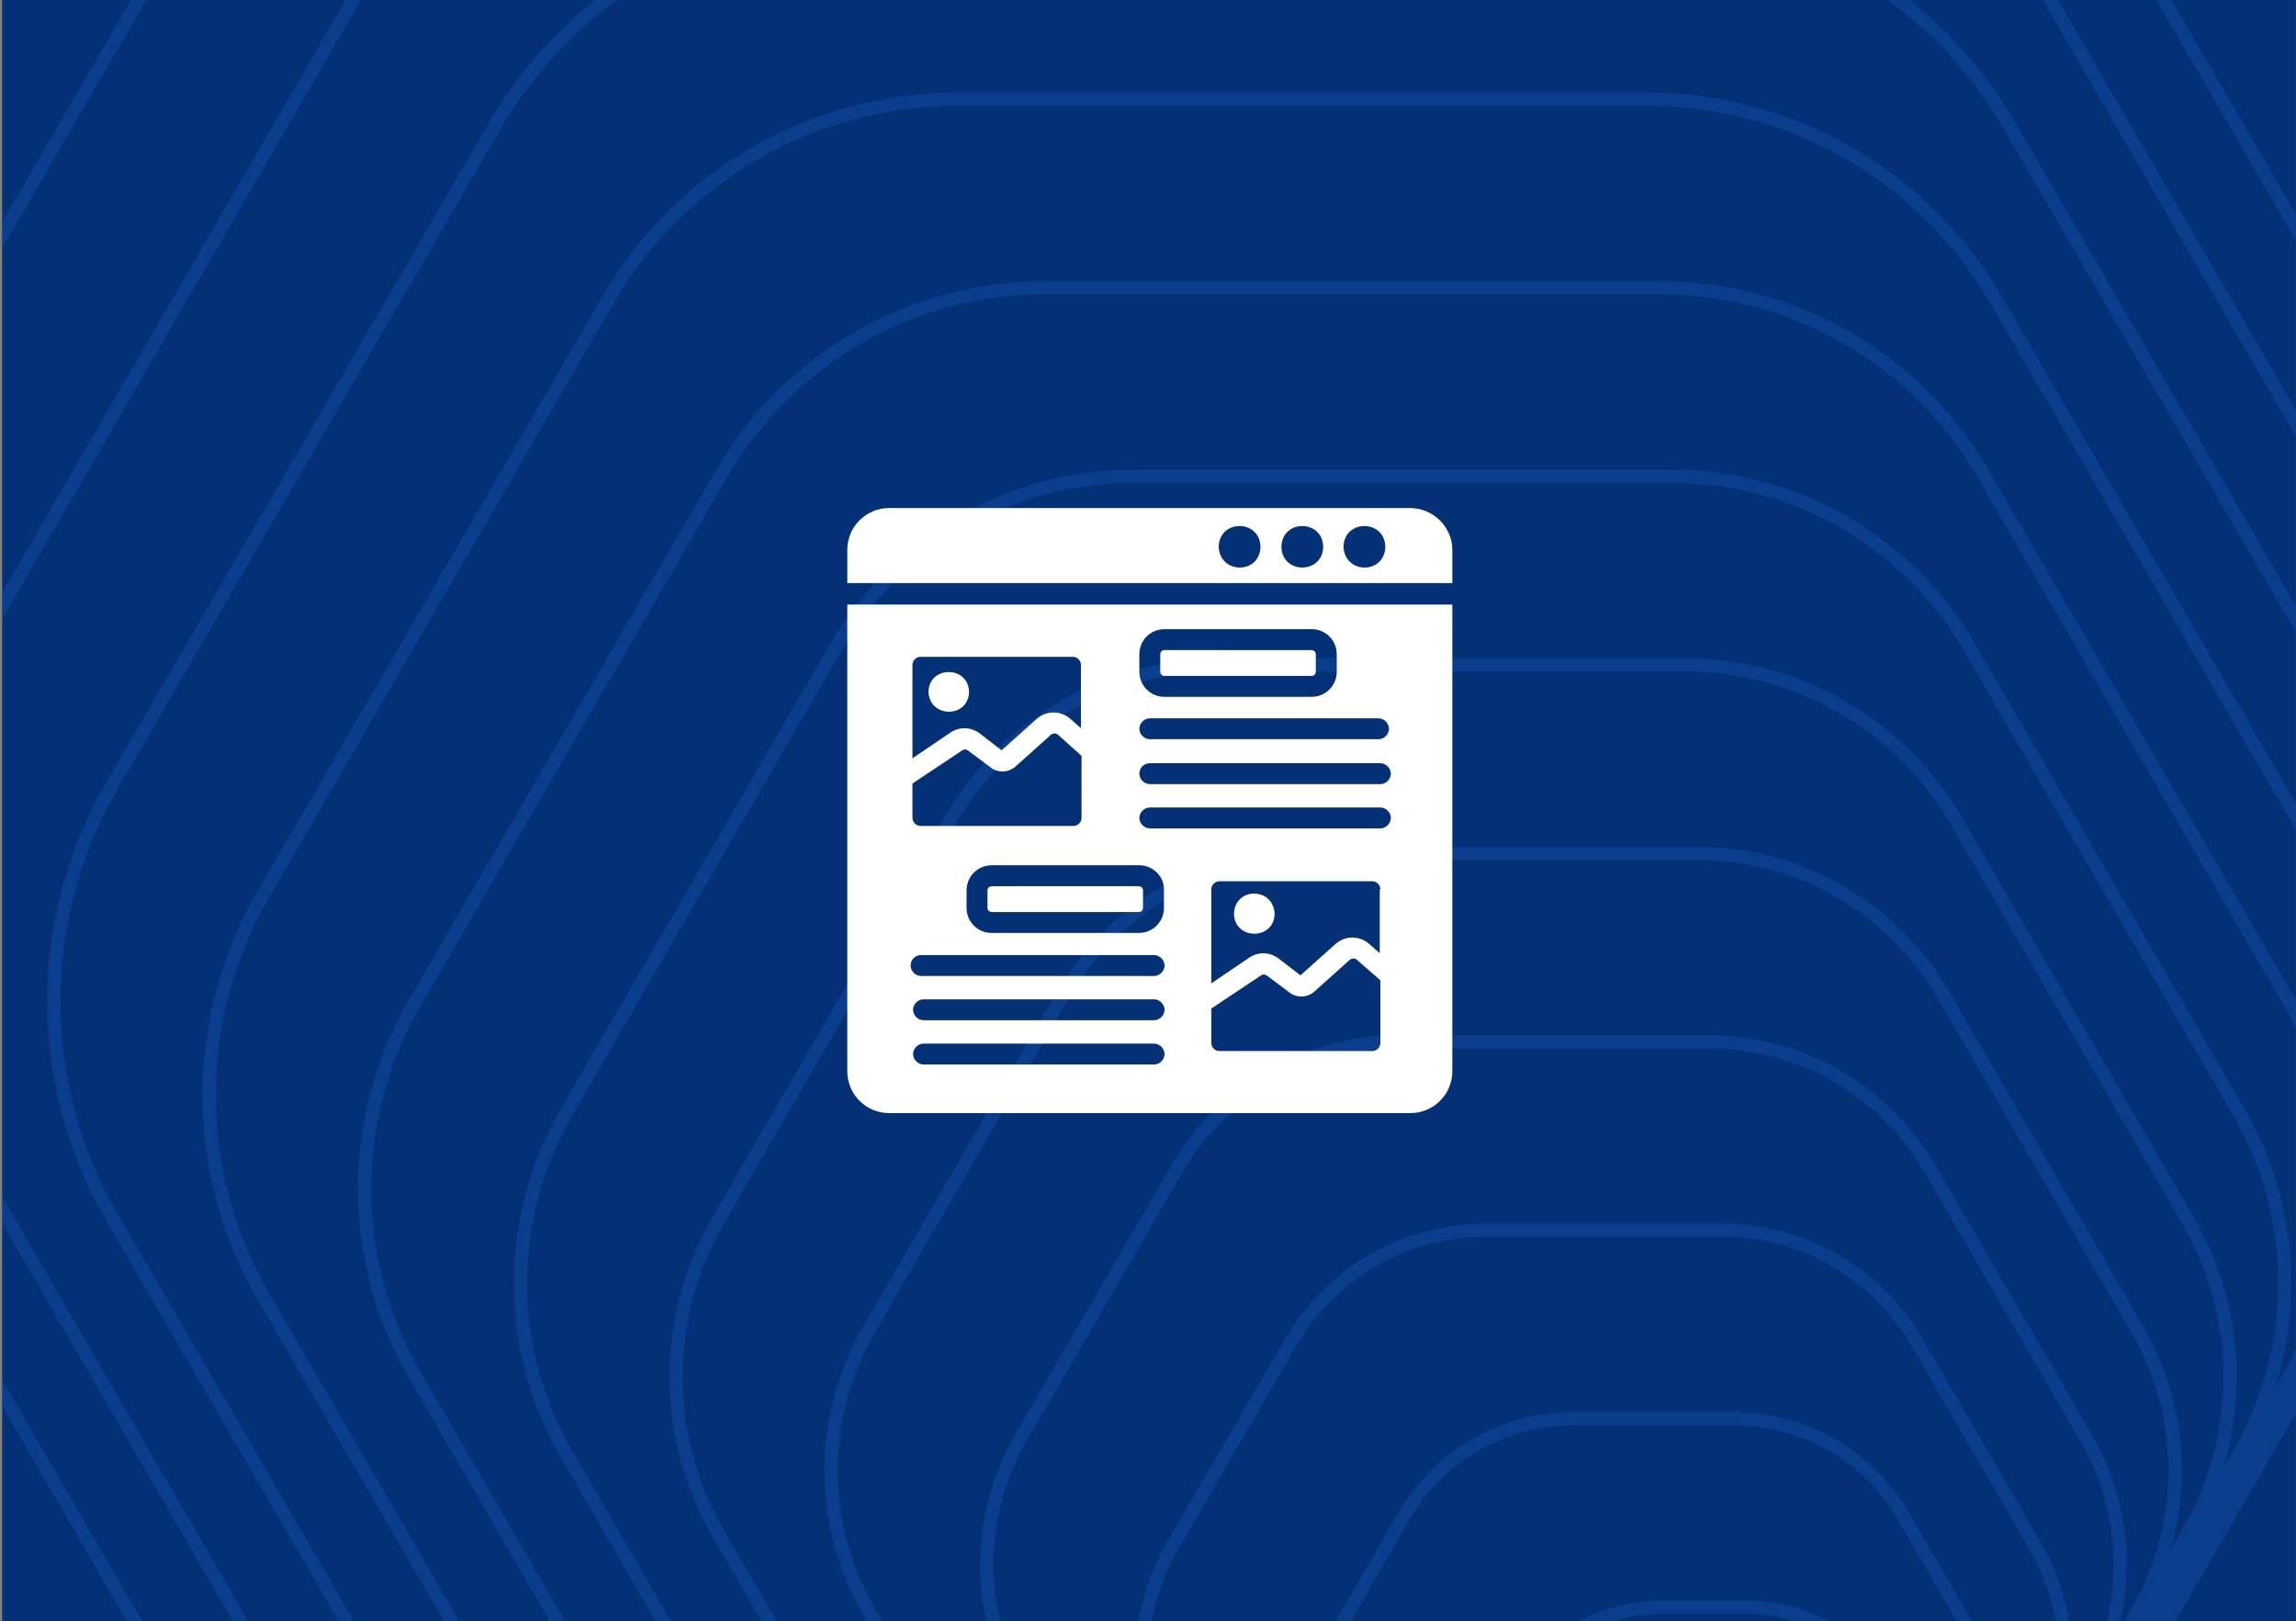
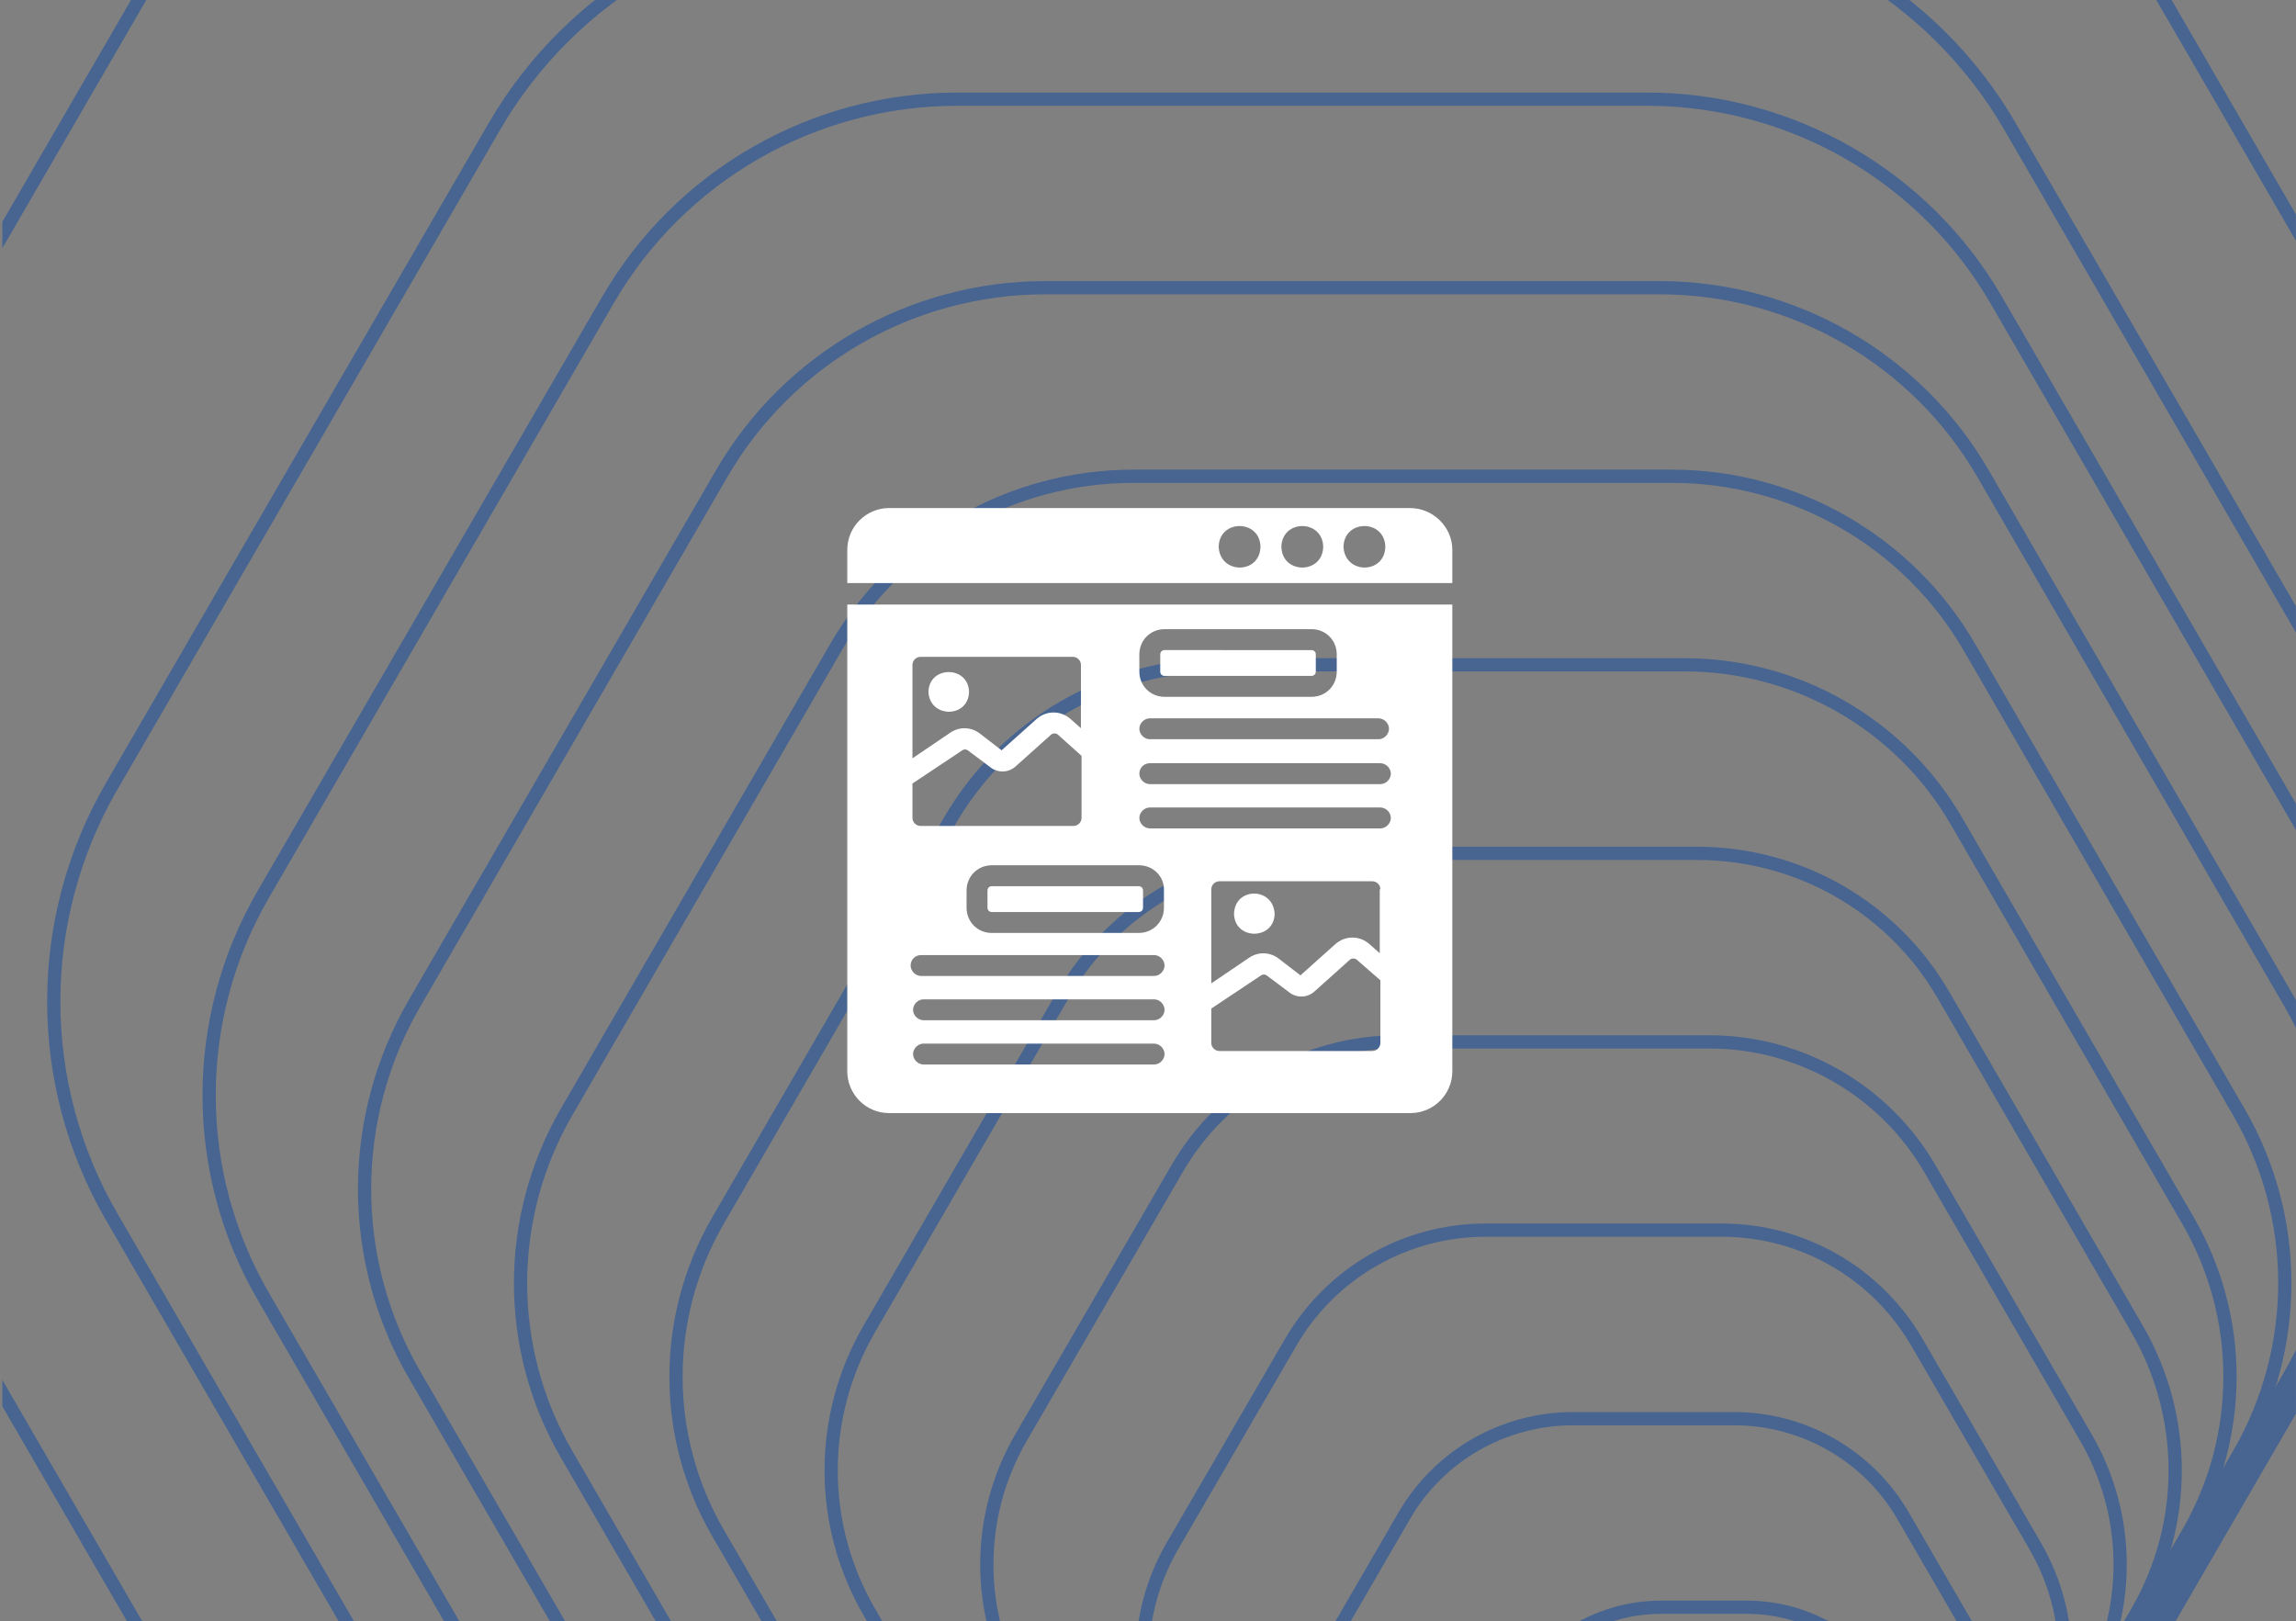
<svg xmlns="http://www.w3.org/2000/svg" width="347" height="245" viewBox="0 0 347 245" fill="none">
  <rect x="0" y="0" width="347" height="245" fill="#808080" stroke="none" />
  <g clip-path="url(#clip0_5981_3683)">
-     <rect width="346.667" height="245" transform="translate(0.326)" fill="#043176" />
    <g opacity="0.5">
-       <path d="M243.284 -70.498H104.792C78.2 -70.498 53.636 -56.365 40.362 -33.468L-28.907 85.972C-42.18 108.914 -42.18 137.134 -28.907 160.077L40.316 279.471C53.589 302.413 78.2 316.5 104.746 316.5H243.238C269.83 316.5 294.395 302.368 307.668 279.471L376.89 160.077C390.164 137.134 390.164 108.914 376.89 85.972L307.668 -33.423C294.395 -56.365 269.784 -70.452 243.238 -70.452L243.284 -70.498Z" stroke="#0F49A2" stroke-width="2" stroke-miterlimit="10" />
-       <path d="M245.173 -42.003H118.111C93.132 -42.003 70.043 -28.742 57.553 -7.176L-5.955 102.399C-18.445 123.919 -18.445 150.487 -5.955 172.007L57.553 281.582C70.043 303.102 93.132 316.409 118.111 316.409H245.173C270.153 316.409 293.242 303.148 305.732 281.582L369.24 172.007C381.73 150.487 381.73 123.919 369.24 102.399L305.732 -7.176C293.242 -28.696 270.153 -42.003 245.173 -42.003Z" stroke="#0F49A2" stroke-width="2" stroke-miterlimit="10" />
+       <path d="M243.284 -70.498C78.2 -70.498 53.636 -56.365 40.362 -33.468L-28.907 85.972C-42.18 108.914 -42.18 137.134 -28.907 160.077L40.316 279.471C53.589 302.413 78.2 316.5 104.746 316.5H243.238C269.83 316.5 294.395 302.368 307.668 279.471L376.89 160.077C390.164 137.134 390.164 108.914 376.89 85.972L307.668 -33.423C294.395 -56.365 269.784 -70.452 243.238 -70.452L243.284 -70.498Z" stroke="#0F49A2" stroke-width="2" stroke-miterlimit="10" />
      <path d="M247.063 -13.508H131.431C108.064 -13.508 86.45 -1.073 74.743 19.07L16.904 118.78C5.198 138.923 5.198 163.793 16.904 183.937L74.743 283.646C86.45 303.79 108.018 316.225 131.431 316.225H247.063C270.429 316.225 292.044 303.79 303.75 283.646L361.59 183.937C373.296 163.793 373.296 138.923 361.59 118.78L303.75 19.07C292.044 -1.073 270.475 -13.508 247.063 -13.508Z" stroke="#0F49A2" stroke-width="2" stroke-miterlimit="10" />
      <path d="M248.907 14.987H144.658C122.904 14.987 102.764 26.55 91.888 45.317L39.763 135.207C28.887 153.974 28.887 177.1 39.763 195.867L91.888 285.757C102.764 304.524 122.904 316.087 144.658 316.087H248.907C270.66 316.087 290.8 304.524 301.676 285.757L353.801 195.867C364.677 177.1 364.677 153.974 353.801 135.207L301.676 45.317C290.8 26.55 270.66 14.987 248.907 14.987Z" stroke="#0F49A2" stroke-width="2" stroke-miterlimit="10" />
      <path d="M250.796 43.482H157.977C137.791 43.482 119.171 54.173 109.078 71.564L62.669 151.588C52.575 168.978 52.575 190.407 62.669 207.798L109.078 287.822C119.171 305.213 137.791 315.904 157.977 315.904H250.796C270.982 315.904 289.602 305.213 299.695 287.822L346.104 207.798C356.197 190.407 356.197 168.978 346.104 151.588L299.695 71.564C289.602 54.173 270.982 43.482 250.796 43.482Z" stroke="#0F49A2" stroke-width="2" stroke-miterlimit="10" />
      <path d="M252.686 71.977H171.296C152.723 71.977 135.578 81.842 126.315 97.856L85.62 168.061C76.356 184.075 76.356 203.806 85.62 219.774L126.315 289.979C135.578 305.993 152.769 315.858 171.296 315.858H252.686C271.259 315.858 288.403 305.993 297.667 289.979L338.362 219.774C347.625 203.76 347.625 184.029 338.362 168.061L297.667 97.856C288.403 81.842 271.213 71.977 252.686 71.977Z" stroke="#0F49A2" stroke-width="2" stroke-miterlimit="10" />
      <path d="M254.575 100.471H184.615C167.655 100.471 151.985 109.465 143.505 124.102L108.525 184.442C100.045 199.079 100.045 217.066 108.525 231.704L143.505 292.043C151.985 306.681 167.655 315.674 184.615 315.674H254.575C271.535 315.674 287.205 306.681 295.685 292.043L330.665 231.704C339.145 217.066 339.145 199.079 330.665 184.442L295.685 124.102C287.205 109.465 271.535 100.471 254.575 100.471Z" stroke="#0F49A2" stroke-width="2" stroke-miterlimit="10" />
      <path d="M256.465 128.966H197.888C182.541 128.966 168.346 137.134 160.65 150.349L131.384 200.823C123.688 214.084 123.688 230.373 131.384 243.634L160.65 294.108C168.346 307.369 182.495 315.491 197.888 315.491H256.465C271.812 315.491 286.007 307.323 293.703 294.108L322.969 243.634C330.665 230.373 330.665 214.084 322.969 200.823L293.703 150.349C286.007 137.088 271.858 128.966 256.465 128.966Z" stroke="#0F49A2" stroke-width="2" stroke-miterlimit="10" />
      <path d="M258.354 157.461H211.207C197.473 157.461 184.753 164.757 177.886 176.641L154.29 217.296C147.423 229.134 147.423 243.772 154.29 255.61L177.886 296.265C184.753 308.103 197.473 315.445 211.207 315.445H258.354C272.088 315.445 284.808 308.149 291.675 296.265L315.272 255.61C322.139 243.772 322.139 229.134 315.272 217.296L291.675 176.641C284.808 164.803 272.088 157.461 258.354 157.461Z" stroke="#0F49A2" stroke-width="2" stroke-miterlimit="10" />
      <path d="M260.244 185.91H224.527C212.36 185.91 201.16 192.38 195.077 202.842L177.195 233.631C171.112 244.093 171.112 256.987 177.195 267.495L195.077 298.284C201.16 308.746 212.36 315.216 224.527 315.216H260.244C272.411 315.216 283.61 308.746 289.694 298.284L307.575 267.495C313.659 257.033 313.659 244.139 307.575 233.631L289.694 202.842C283.61 192.38 272.411 185.91 260.244 185.91Z" stroke="#0F49A2" stroke-width="2" stroke-miterlimit="10" />
      <path d="M262.088 214.405H237.754C227.2 214.405 217.475 220.003 212.221 229.088L200.054 250.058C194.8 259.143 194.8 270.34 200.054 279.425L212.221 300.395C217.475 309.48 227.246 315.078 237.754 315.078H262.088C272.641 315.078 282.366 309.48 287.62 300.395L299.787 279.425C305.041 270.34 305.041 259.143 299.787 250.058L287.62 229.088C282.366 220.003 272.595 214.405 262.088 214.405Z" stroke="#0F49A2" stroke-width="2" stroke-miterlimit="10" />
      <path d="M263.977 242.9H251.073C242.132 242.9 233.882 247.626 229.412 255.335L222.96 266.439C218.489 274.148 218.489 283.646 222.96 291.355L229.412 302.459C233.882 310.168 242.132 314.894 251.073 314.894H263.977C272.918 314.894 281.168 310.168 285.638 302.459L292.09 291.355C296.561 283.646 296.561 274.148 292.09 266.439L285.638 255.335C281.168 247.626 272.918 242.9 263.977 242.9Z" stroke="#0F49A2" stroke-width="2" stroke-miterlimit="10" />
      <path d="M265.867 271.395H264.392C257.064 271.395 250.289 275.295 246.648 281.627L245.911 282.912C242.224 289.244 242.224 296.999 245.911 303.331L246.648 304.616C250.335 310.948 257.064 314.849 264.392 314.849H265.867C273.195 314.849 279.969 310.948 283.61 304.616L284.348 303.331C288.035 296.999 288.035 289.244 284.348 282.912L283.61 281.627C279.923 275.295 273.195 271.395 265.867 271.395Z" stroke="#0F49A2" stroke-width="2" stroke-miterlimit="10" />
    </g>
    <g clip-path="url(#clip1_5981_3683)">
      <path d="M192.637 138.114C192.543 142.111 186.597 142.111 186.502 138.114C186.597 134.023 192.452 134.023 192.637 138.114ZM128.051 91.37H219.492V161.901C219.492 165.433 216.61 168.221 213.172 168.221H134.371C130.839 168.221 128.051 165.339 128.051 161.901L128.051 91.37ZM176.001 159.303C176.001 158.468 175.257 157.724 174.422 157.724L139.573 157.72C138.739 157.72 137.994 158.464 137.994 159.299C137.994 160.134 138.739 160.878 139.573 160.878H174.422C175.26 160.882 176.001 160.138 176.001 159.303ZM176.001 152.609C176.001 151.774 175.257 151.03 174.422 151.03H139.573C138.739 151.03 137.994 151.774 137.994 152.609C137.994 153.444 138.739 154.188 139.573 154.188H174.422C175.26 154.192 176.001 153.447 176.001 152.609ZM208.621 148.151L204.998 144.993C204.719 144.808 204.349 144.808 204.069 144.993L198.678 149.825C197.564 150.848 195.89 150.848 194.776 149.919L191.429 147.407C191.15 147.222 190.87 147.222 190.594 147.407L183.065 152.424V157.629C183.065 158.279 183.624 158.838 184.274 158.838H207.412C208.062 158.838 208.621 158.279 208.621 157.629L208.621 148.151ZM208.621 134.397C208.621 133.747 208.062 133.188 207.412 133.188H184.275C183.625 133.188 183.066 133.747 183.066 134.397V148.616L188.827 144.714C190.221 143.784 191.985 143.879 193.288 144.899L196.541 147.407L201.837 142.666C203.325 141.367 205.46 141.367 206.948 142.666L208.527 144.06V134.397L208.621 134.397ZM172.194 101.498C172.194 103.636 173.867 105.31 176.005 105.31H198.214C200.352 105.31 202.025 103.636 202.025 101.498V98.895C202.025 96.757 200.352 95.084 198.214 95.084L176.002 95.087C173.863 95.087 172.19 96.761 172.19 98.899L172.194 101.498ZM172.194 110.141C172.194 110.976 172.938 111.72 173.773 111.72H208.342C209.176 111.72 209.921 110.976 209.921 110.141C209.921 109.306 209.18 108.562 208.342 108.562H173.773C172.938 108.562 172.194 109.306 172.194 110.141ZM172.194 116.926C172.194 117.761 172.938 118.505 173.773 118.505H208.621C209.456 118.505 210.2 117.761 210.2 116.926C210.2 116.091 209.456 115.347 208.621 115.347H173.773C172.938 115.347 172.194 115.996 172.194 116.926ZM172.194 123.616C172.194 124.451 172.938 125.195 173.773 125.195H208.621C209.456 125.195 210.2 124.451 210.2 123.616C210.2 122.781 209.456 122.037 208.621 122.037H173.773C172.938 122.037 172.194 122.781 172.194 123.616ZM172.194 130.771H149.891C147.753 130.771 146.079 132.444 146.079 134.582V137.185C146.079 139.323 147.753 140.997 149.891 140.997H172.099C174.237 140.997 175.91 139.323 175.91 137.185V134.582C176.001 132.444 174.237 130.771 172.194 130.771ZM137.901 114.603L143.662 110.701C145.056 109.771 146.82 109.866 148.123 110.886L151.376 113.394L156.672 108.653C158.16 107.354 160.295 107.354 161.783 108.653L163.362 110.047L163.366 100.478C163.366 99.828 162.807 99.269 162.157 99.269H139.109C138.46 99.269 137.901 99.828 137.901 100.478L137.901 114.603ZM137.901 123.616C137.901 124.266 138.46 124.825 139.11 124.825H162.247C162.897 124.825 163.456 124.266 163.456 123.616V114.232L159.833 110.98C159.554 110.795 159.184 110.795 158.904 110.98L153.513 115.811C152.399 116.835 150.726 116.835 149.611 115.906L146.264 113.397C145.985 113.212 145.705 113.212 145.429 113.397L137.901 118.414L137.901 123.616ZM137.625 145.919C137.625 146.754 138.369 147.498 139.204 147.498H174.422C175.257 147.498 176.001 146.754 176.001 145.919C176.001 145.084 175.257 144.34 174.422 144.34H139.204C138.366 144.34 137.625 144.99 137.625 145.919ZM146.453 104.566C146.359 100.569 140.413 100.569 140.318 104.566C140.504 108.562 146.359 108.562 146.453 104.566ZM176.002 102.152H198.21C198.581 102.152 198.86 101.872 198.86 101.502V98.899C198.86 98.529 198.581 98.249 198.21 98.249L176.002 98.246C175.632 98.246 175.352 98.525 175.352 98.895V101.498C175.352 101.872 175.632 102.152 176.002 102.152ZM149.241 134.582V137.185C149.241 137.555 149.521 137.835 149.891 137.835H172.099C172.469 137.835 172.749 137.555 172.749 137.185V134.582C172.749 134.212 172.469 133.932 172.099 133.932H149.891C149.517 133.932 149.241 134.212 149.241 134.582ZM219.494 83.101V88.118H128.053V83.101C128.053 79.569 130.936 76.781 134.373 76.781H213.083C216.615 76.781 219.494 79.66 219.494 83.101ZM190.501 82.636C190.406 78.455 184.275 78.455 184.181 82.636C184.366 86.818 190.406 86.818 190.501 82.636ZM199.979 82.636C199.884 78.455 193.753 78.455 193.659 82.636C193.753 86.818 199.888 86.818 199.979 82.636ZM209.366 82.636C209.272 78.455 203.141 78.455 203.047 82.636C203.232 86.818 209.272 86.818 209.366 82.636Z" fill="white" />
    </g>
  </g>
  <defs>
    <clipPath id="clip0_5981_3683">
      <rect width="346.667" height="245" fill="white" transform="translate(0.326)" />
    </clipPath>
    <clipPath id="clip1_5981_3683">
      <rect width="92" height="92.697" fill="white" transform="translate(127.66 76.152)" />
    </clipPath>
  </defs>
</svg>